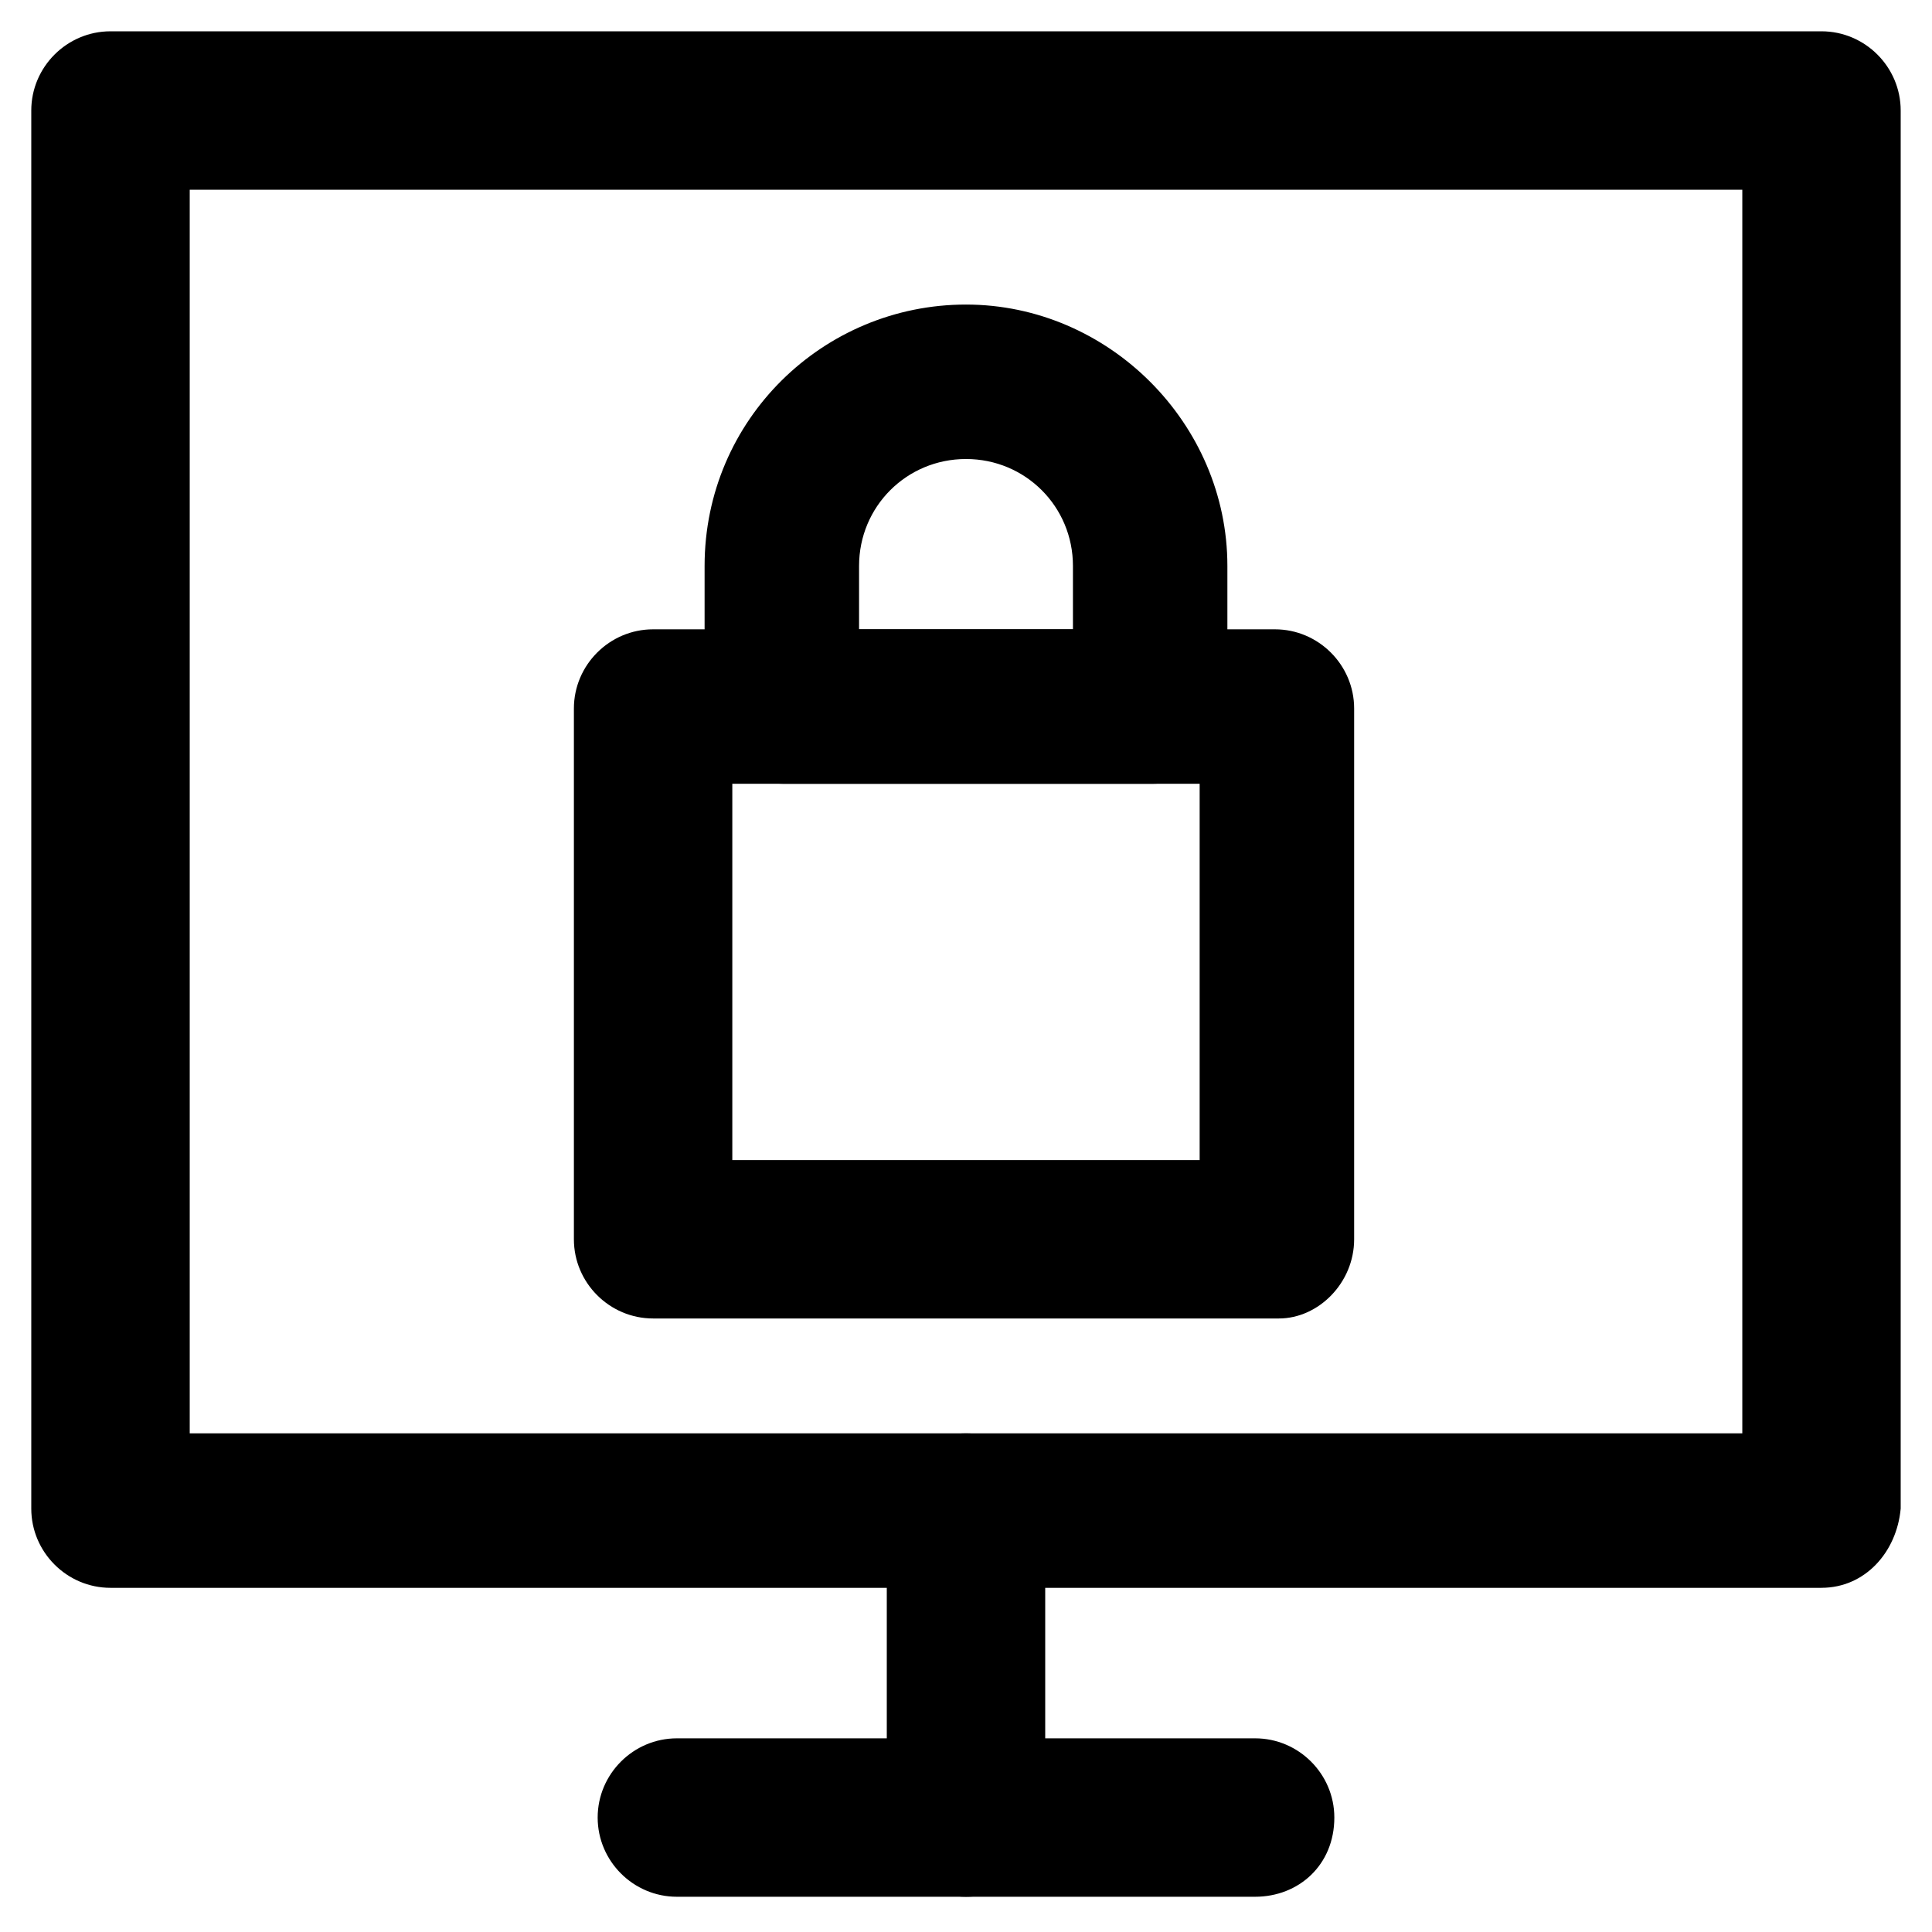
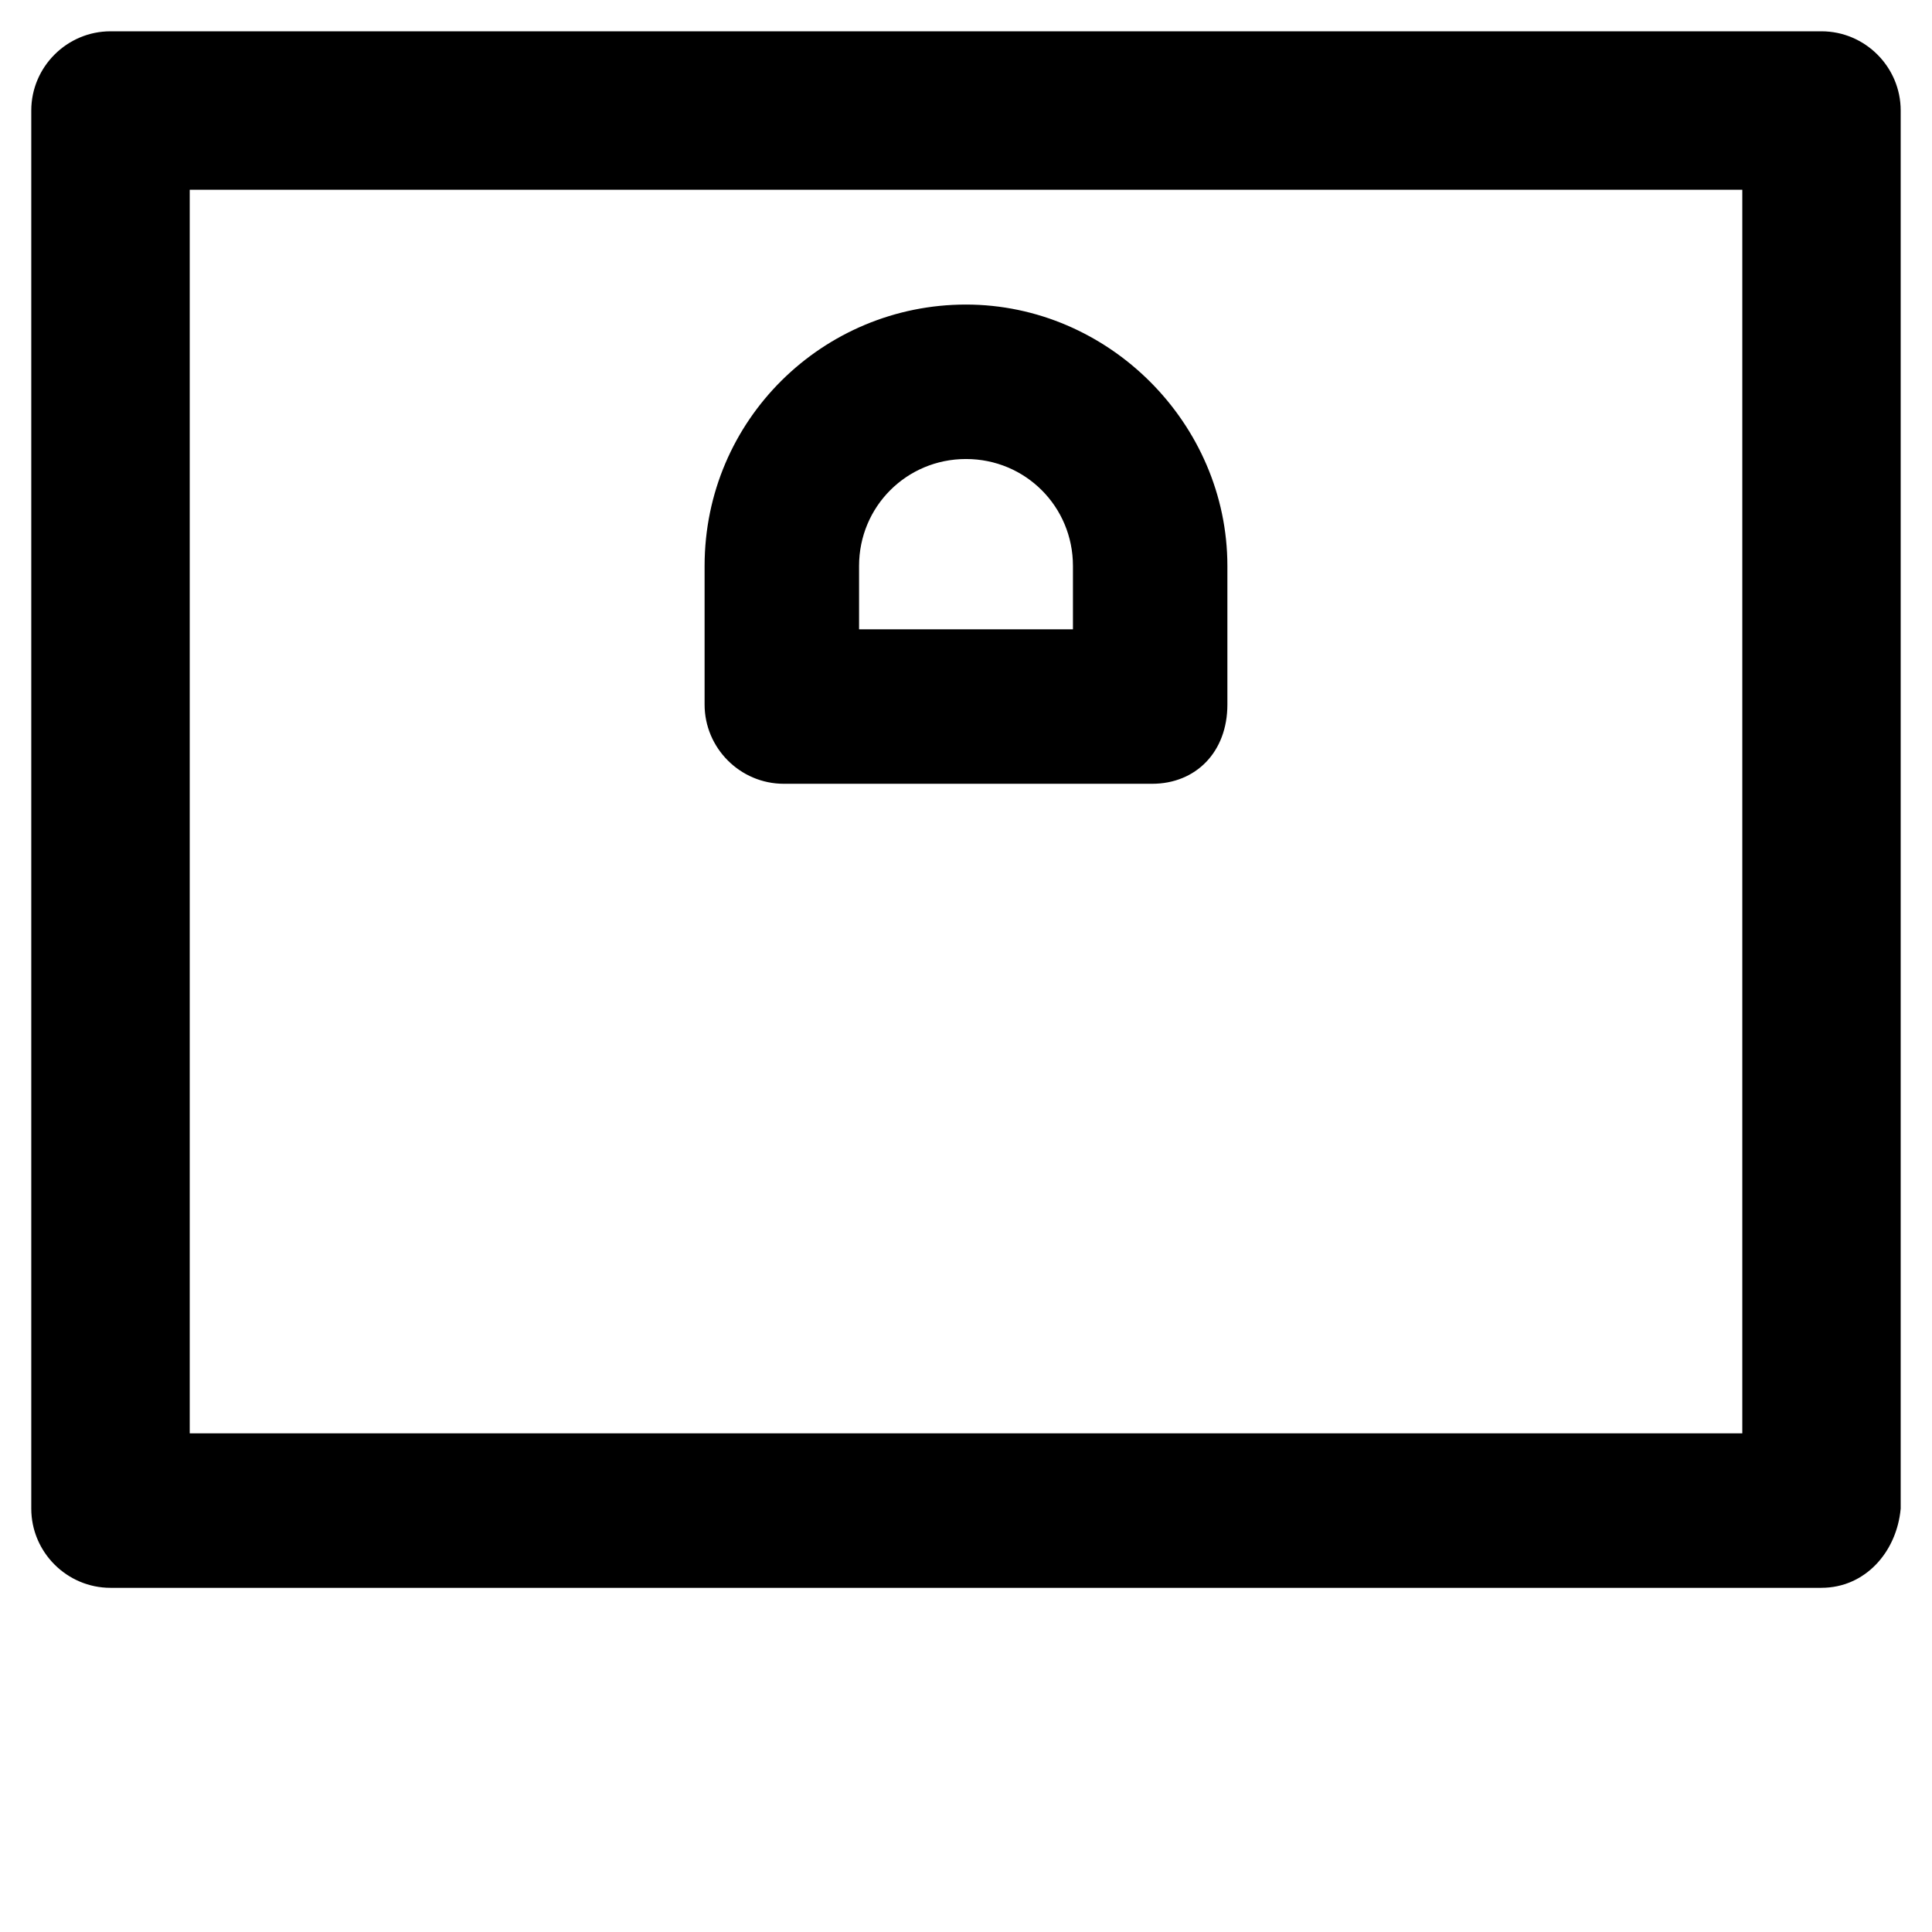
<svg xmlns="http://www.w3.org/2000/svg" fill="#000000" width="800px" height="800px" version="1.1" viewBox="144 144 512 512">
  <g>
    <path d="m626.71 564.79h-453.43c-11.547 0-20.992-9.445-20.992-20.992v-370.51c0-11.547 9.445-20.992 20.992-20.992h453.43c11.547 0 20.992 9.445 20.992 20.992v370.51c-1.051 11.543-9.449 20.988-20.996 20.988zm-432.43-40.934h411.45v-329.57h-411.45z" />
-     <path d="m400 646.66c-11.547 0-20.992-9.445-20.992-20.992v-80.82c0-11.547 9.445-20.992 20.992-20.992s20.992 9.445 20.992 20.992v80.82c0 12.594-9.449 20.992-20.992 20.992z" />
-     <path d="m476.62 646.66h-153.24c-11.547 0-20.992-9.445-20.992-20.992 0-11.547 9.445-20.992 20.992-20.992h153.24c11.547 0 20.992 9.445 20.992 20.992 0 12.594-9.449 20.992-20.992 20.992z" />
-     <path d="m482.92 493.41h-165.84c-11.547 0-20.992-9.445-20.992-20.992v-140.65c0-11.547 9.445-20.992 20.992-20.992h164.79c11.547 0 20.992 9.445 20.992 20.992v140.65c0 11.543-9.445 20.992-19.941 20.992zm-144.85-41.984h123.85v-99.711l-123.85-0.004z" />
    <path d="m449.33 351.71h-97.613c-11.547 0-20.992-9.445-20.992-20.992v-36.734c0-38.836 31.488-69.273 69.273-69.273s69.273 31.488 69.273 69.273v36.734c0.004 12.598-8.395 20.992-19.941 20.992zm-77.668-40.934h56.68v-16.793c0-15.742-12.594-28.34-28.34-28.34-15.742 0-28.34 12.594-28.34 28.34v16.793z" />
  </g>
</svg>